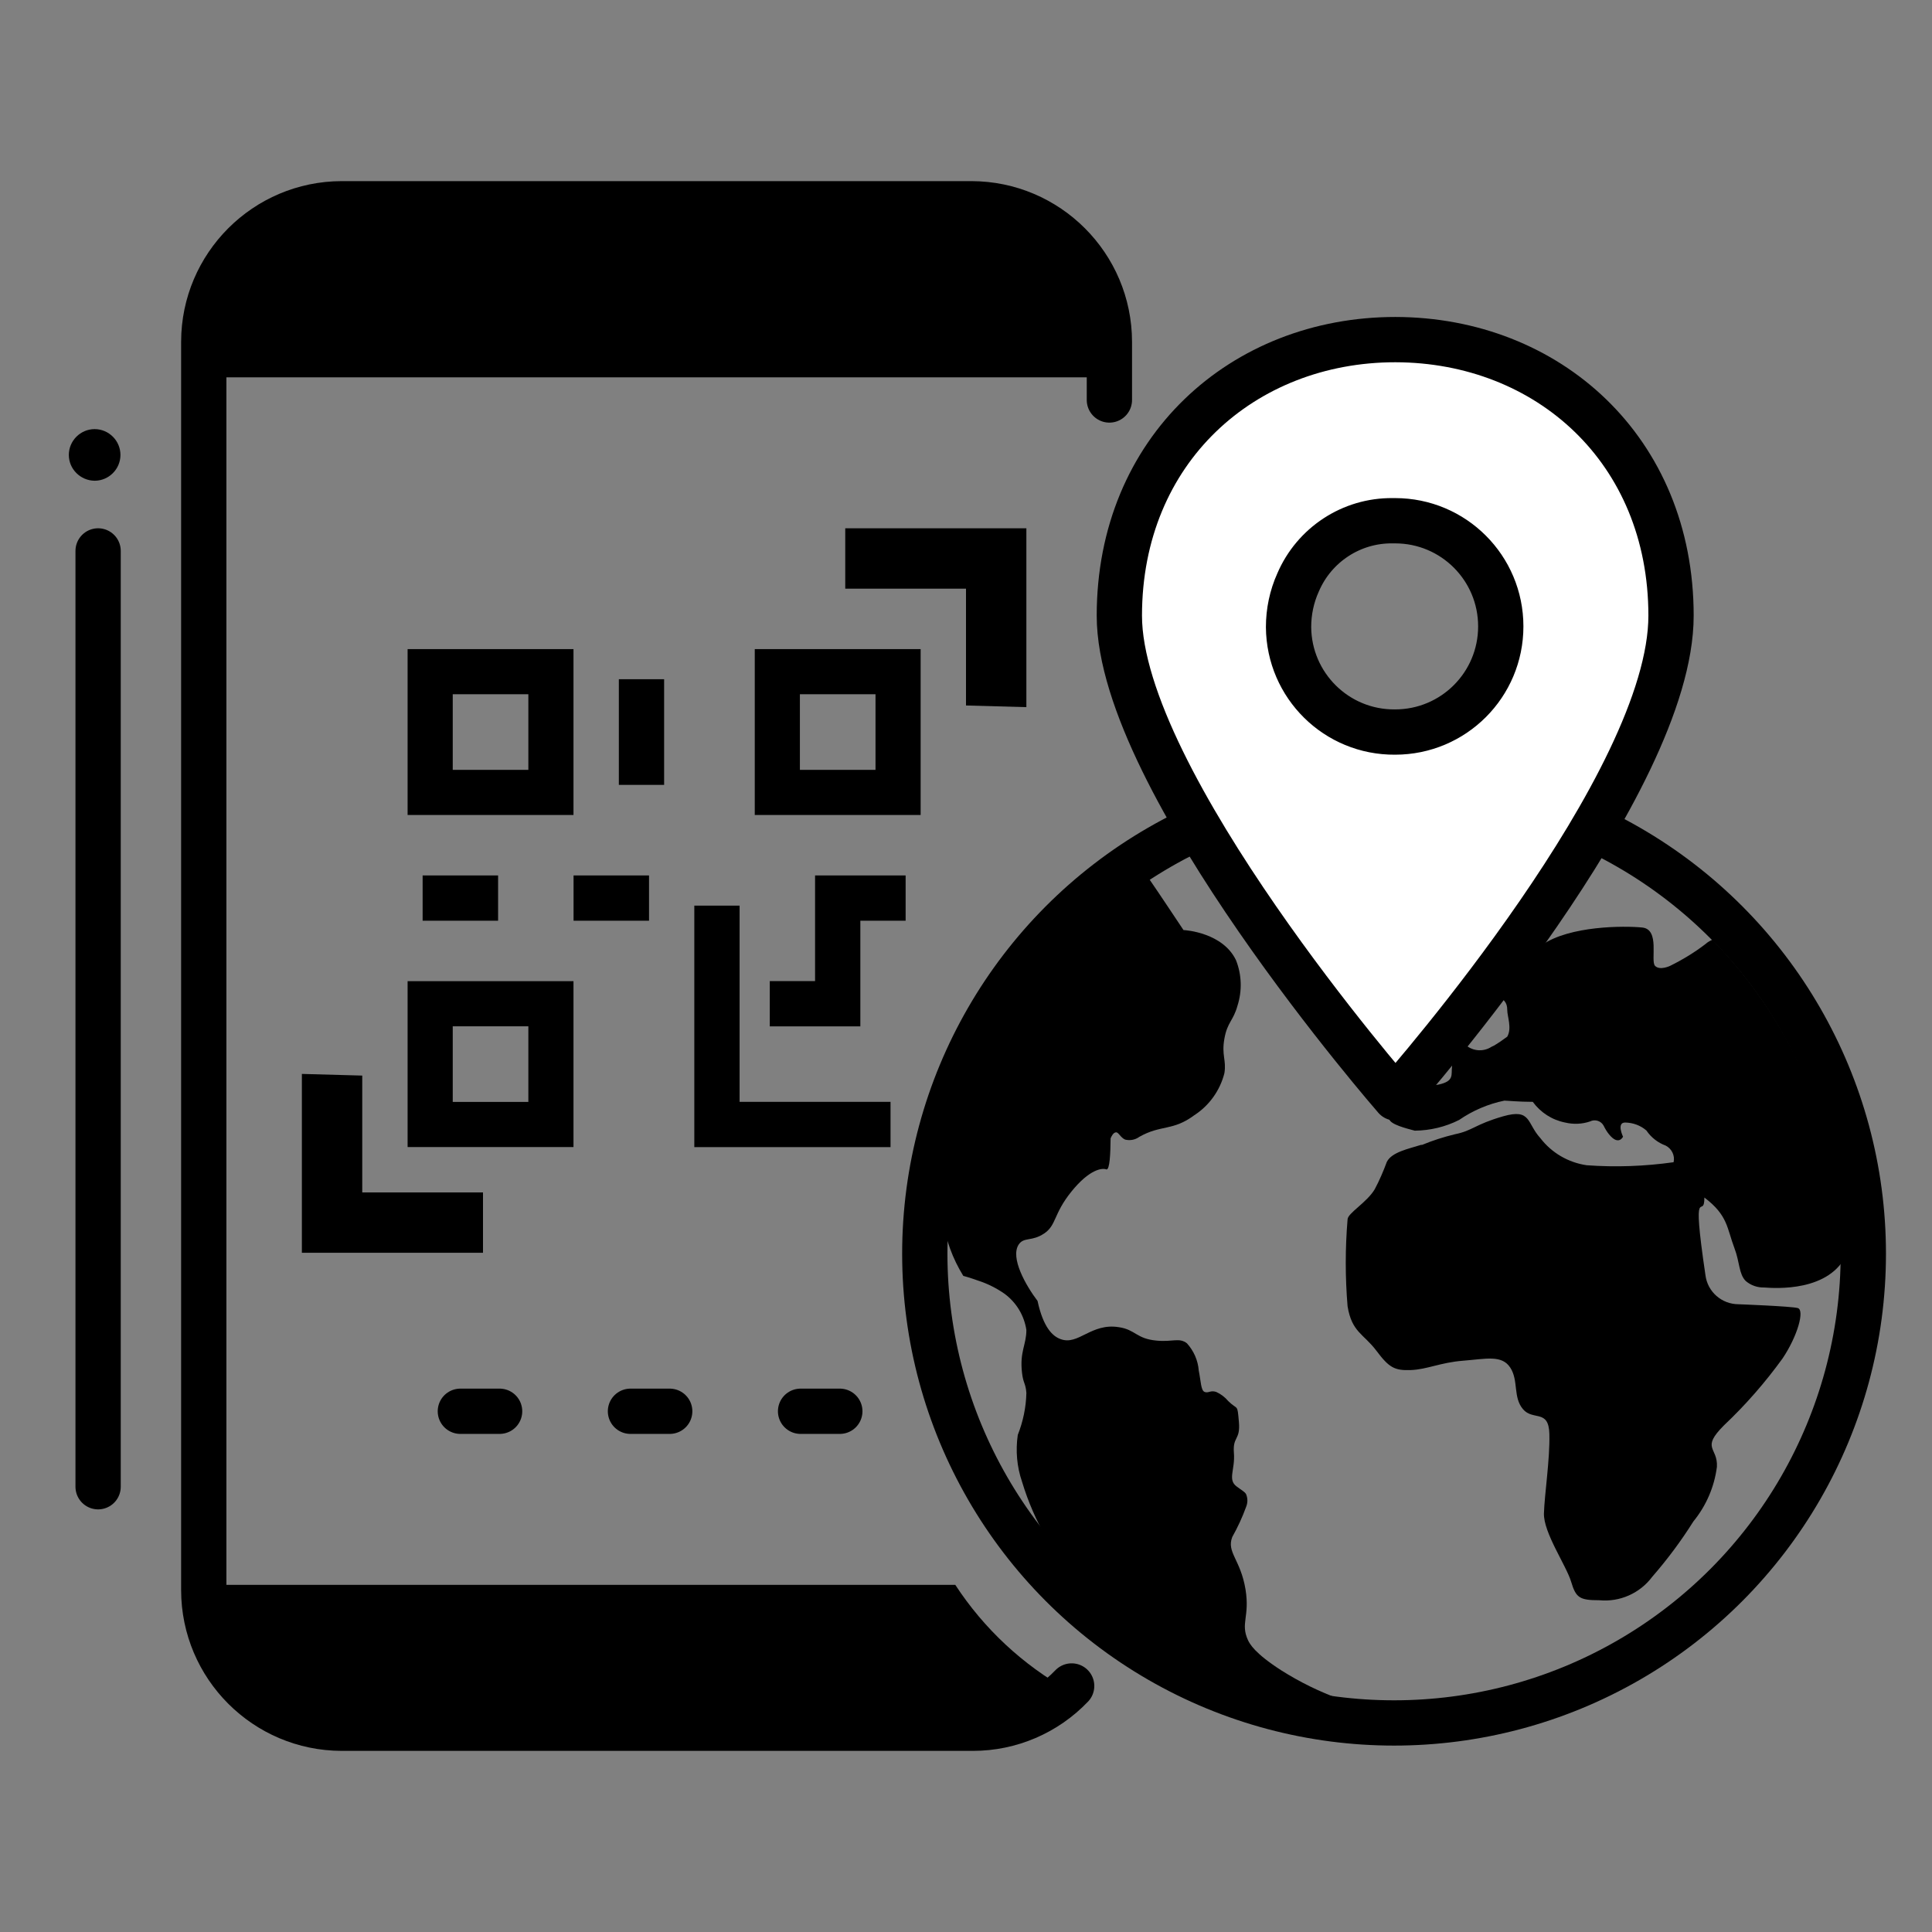
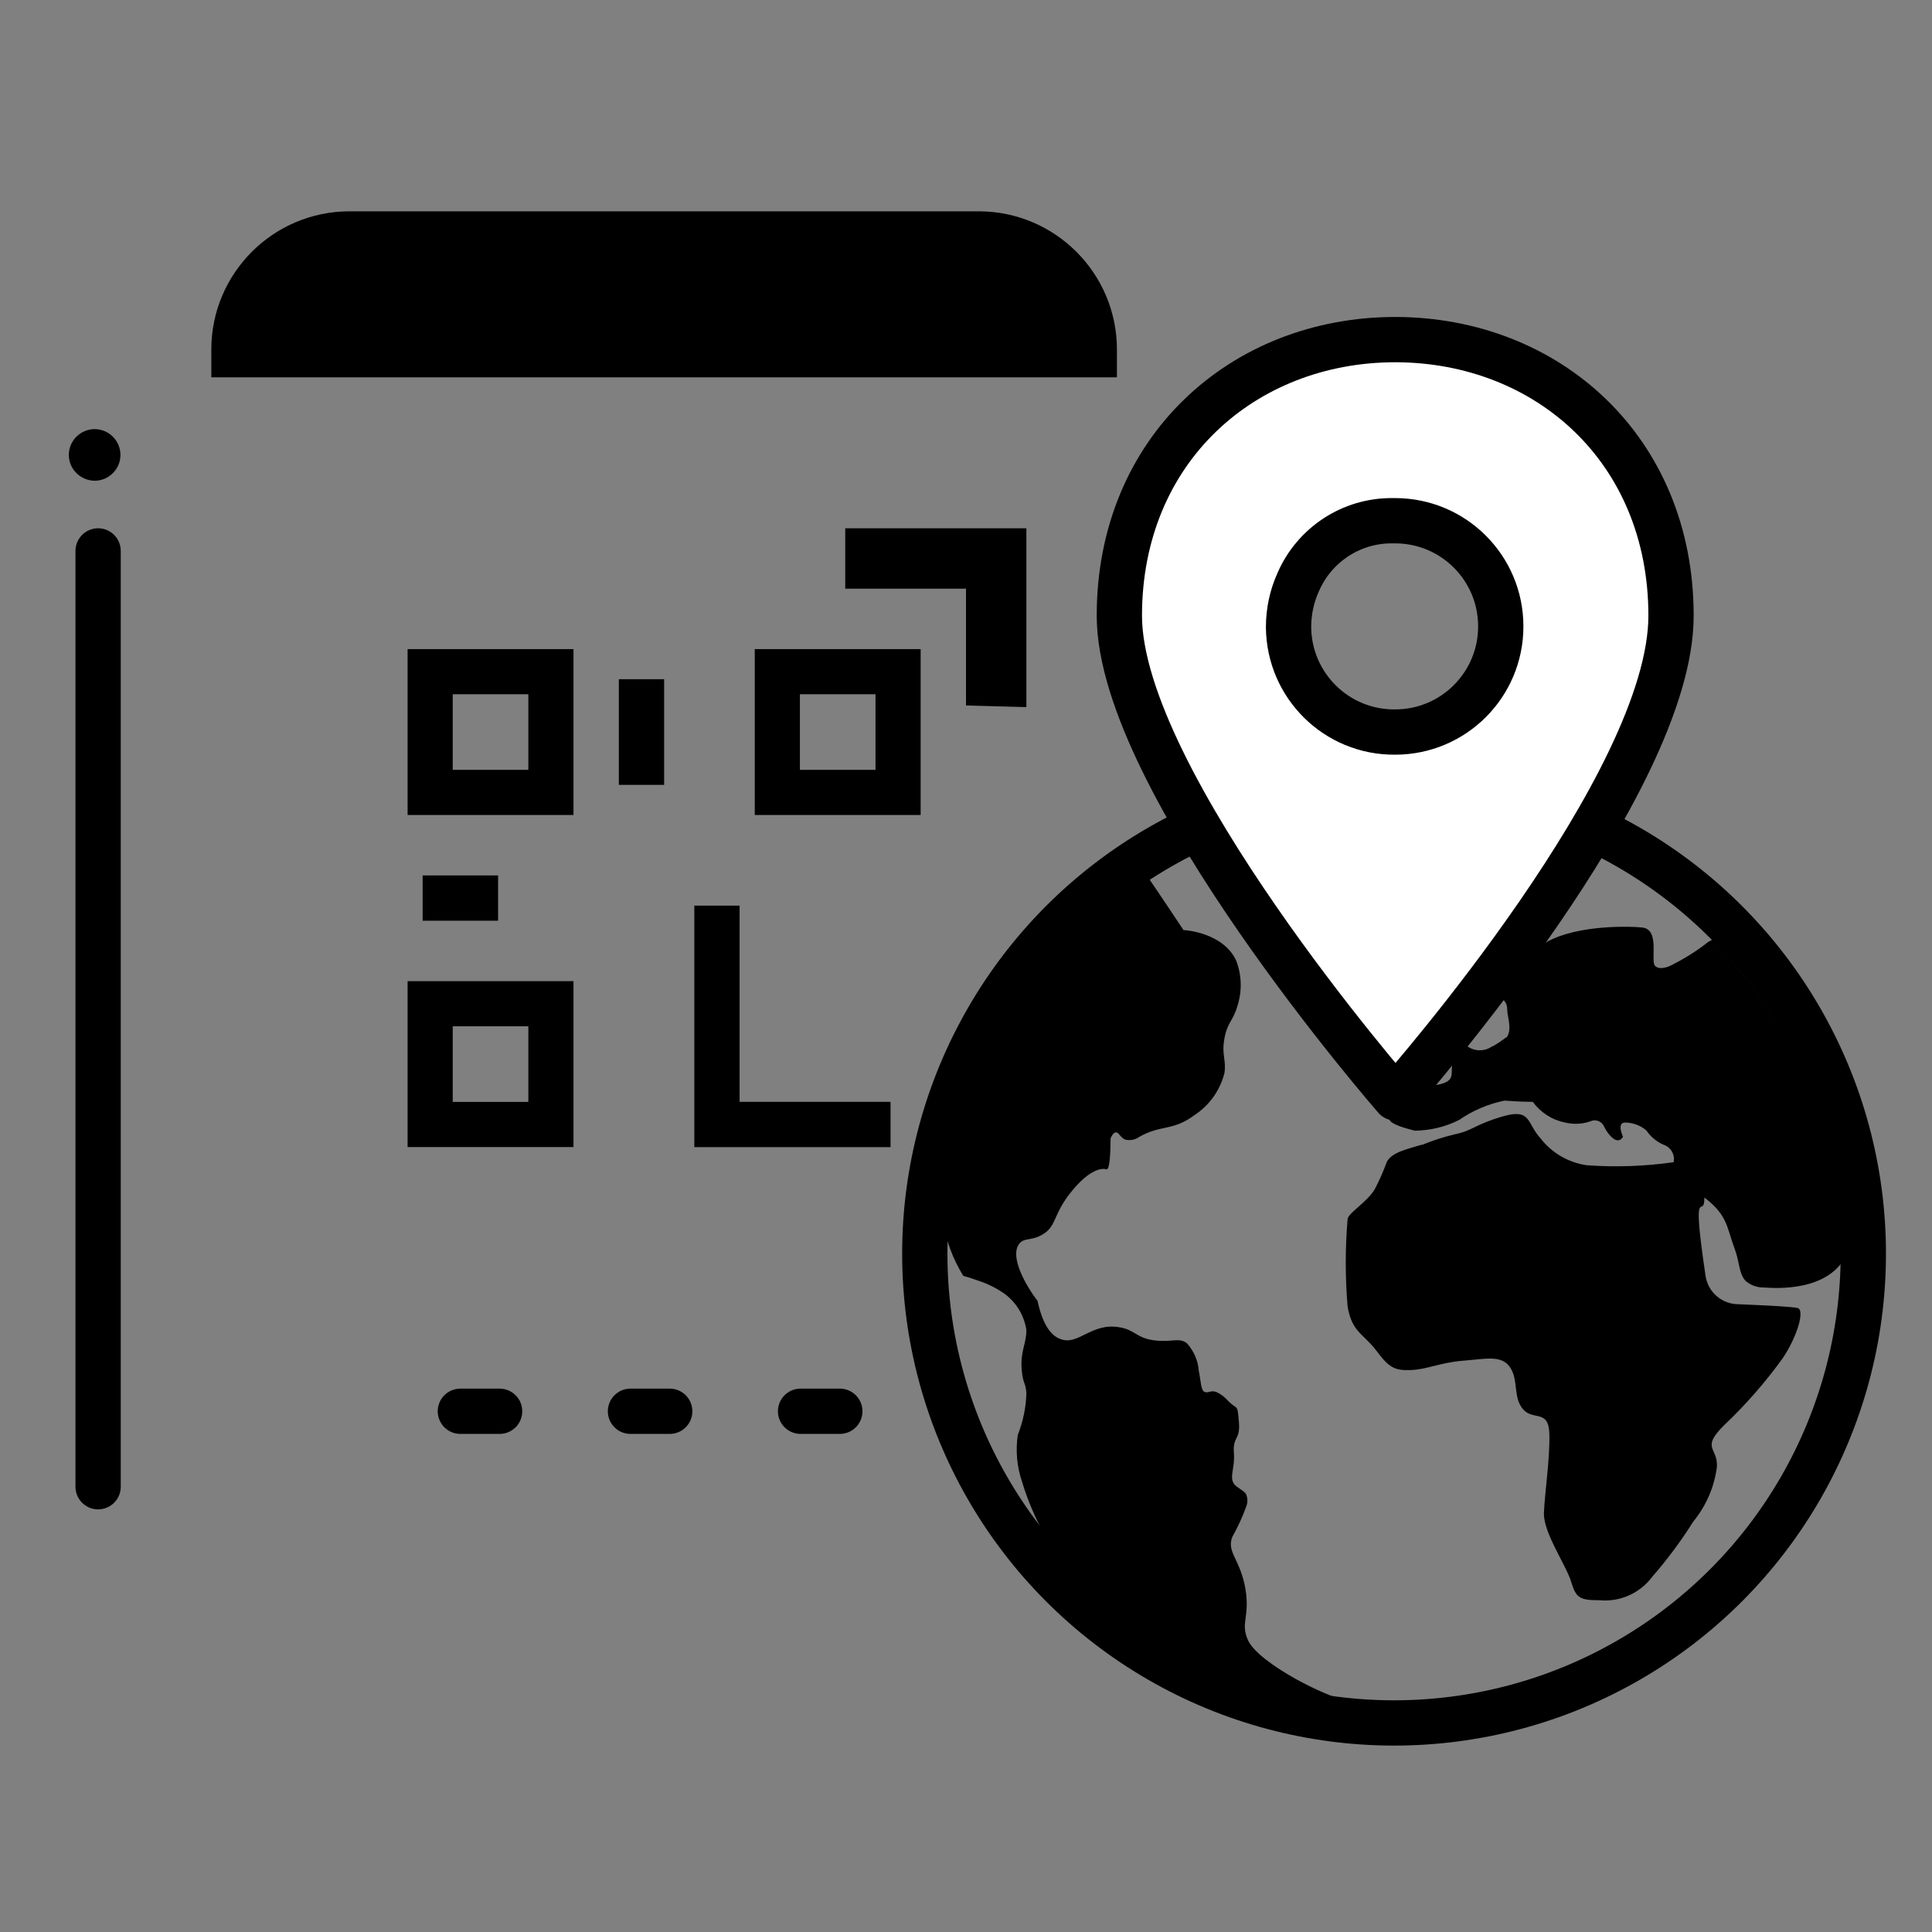
<svg xmlns="http://www.w3.org/2000/svg" id="Laag_1" data-name="Laag 1" width="128" height="128" viewBox="0 0 128 128">
  <rect x="0" y="0" width="128" height="128" fill="#808080" stroke="none" />
  <defs>
    <style>
      .cls-1, .cls-2 {
        stroke-miterlimit: 10;
      }

      .cls-1, .cls-2, .cls-3, .cls-4 {
        fill: none;
        stroke: #000;
      }

      .cls-1, .cls-3, .cls-4 {
        stroke-width: 3px;
      }

      .cls-2 {
        stroke-width: 2.99px;
      }

      .cls-3 {
        stroke-dasharray: 0 0 2.6 8.67;
      }

      .cls-3, .cls-4 {
        stroke-linecap: round;
        stroke-linejoin: round;
      }

      .cls-5 {
        fill: #fff;
      }
    </style>
  </defs>
  <g id="text">
    <path d="m121.83,78.75c.83,1.26,1.03,2.83.56,4.26-1.13,2.61-4.8,2.34-5.51,2.29-.45.01-.88-.14-1.22-.43-.46-.46-.4-1.26-.74-2.15-.52-1.37-.43-2.19-2-3.38,0,1.6-.89-1.35.07,5.14.14,1.11,1.08,1.93,2.2,1.93,0,0,3.43.13,3.91.25s0,1.85-1,3.34c-1.15,1.59-2.45,3.08-3.88,4.43-1.56,1.56-.4,1.44-.47,2.75-.17,1.33-.71,2.58-1.56,3.62-.81,1.29-1.72,2.51-2.72,3.66-.82,1.1-2.15,1.69-3.51,1.56-1.31,0-1.55-.16-1.87-1.23s-1.84-3.25-1.8-4.53.4-3.57.36-5.25-1.08-.86-1.75-1.65-.28-1.89-.84-2.75-1.6-.58-3.12-.46-2.39.58-3.47.62-1.44-.16-2.28-1.28-1.63-1.22-1.91-2.95c-.16-1.91-.16-3.84,0-5.75,0-.41,1.28-1.12,1.8-2,.31-.58.57-1.19.8-1.81.32-.65,1.45-.87,2.27-1.13h.07c.7-.29,1.42-.52,2.16-.7,1.2-.24,1.32-.65,3.2-1.19s1.56.45,2.47,1.44c.75.98,1.85,1.62,3.07,1.8,1.92.14,3.85.07,5.76-.2.1-.44-.12-.89-.52-1.1-.52-.19-.97-.54-1.28-1-.39-.34-.89-.52-1.41-.53-.59,0-.14.94-.14.94,0,0-.29.63-.93-.16-.14-.17-.25-.36-.35-.56-.17-.33-.58-.46-.91-.29-.53.18-1.1.2-1.65.07-.86-.17-1.62-.66-2.14-1.37-.92,0-1.71-.08-1.88-.08-1.08.22-2.1.66-3,1.28-.91.46-1.92.7-2.94.71-.6-.16-1.59-.41-1.69-.76s.64-1.76,1-2.29,1.16.23,2.25,0,.84-.66.91-1.2c.05-.65-.18-1.3-.64-1.77-.35-.16-1.36.58-2.11.7s-1.48-1.24-1.43-1.73.75-.37,1.31-.53,2-2,2.43-2.22.84.87.92,1.28.15,1.33.24,2.1h0c0,.24,0,.51.08.64.47.51,1.24.6,1.82.22h0l.17-.08c.3-.18.59-.38.87-.59.32-.57,0-1.33,0-1.76,0-.58-.29-.66-.52-.94s1-2.11,2.83-3.38,5.43-1.27,6.63-1.15.53,2.21.85,2.54c.32.33,1,0,1,0,.83-.41,1.62-.89,2.35-1.45.13-.12.29-.21.45-.28,4.41,4.51,7.32,10.27,8.34,16.49h.04Z" />
    <path d="m89.48,114h0c.51-.14.85-.32.86-.52s-.27-.48-1.55-.9c-1.37-.5-2.68-1.14-3.91-1.92-1.77-1.14-2.08-1.75-2.2-2-.51-1.12.13-1.53-.16-3.35-.33-2-1.27-2.46-.88-3.48.36-.64.67-1.31.92-2,.11-.27.11-.56,0-.83-.09-.17-.29-.26-.62-.51-.63-.46-.1-1.11-.19-2.23s.44-.82.33-2.06-.06-.74-.7-1.37c-.22-.26-.49-.47-.8-.61-.39-.13-.52.1-.77,0s-.24-.67-.39-1.42c-.05-.67-.33-1.3-.78-1.8-.51-.4-.94-.08-2-.18-1.36-.12-1.41-.73-2.51-.89-1.84-.3-2.69,1.23-3.86.79-.52-.18-1.15-.76-1.53-2.53-.76-1-1.84-2.87-1.24-3.75.35-.5.86-.17,1.68-.72s.6-1.28,1.8-2.77,2.05-1.59,2.33-1.47h0c.21,0,.26-1,.27-2.06.07-.17.19-.39.36-.4s.3.35.6.48c.32.08.67.02.94-.18,1.45-.82,2.21-.37,3.64-1.43.99-.64,1.71-1.64,2-2.79.14-.88-.2-1.18,0-2.29s.59-1.17.87-2.19c.31-.98.28-2.04-.1-3-.86-1.81-3.31-2-3.48-2-.75-1.12-1.5-2.26-2.27-3.38l-1.59.76h0l-.65.29c-1.27,1.16-2.36,2.24-3.23,3.15l-1.11,1.18c-.85.88-1.63,1.83-2.32,2.84-.72,1.12-1.33,2.31-1.82,3.54-.03.04-.05.08-.06.13l-.16.36c-.43,1-.8,2-1.52,3.84v.09l-1.22,6.2v.14c.18,1.34.65,2.62,1.36,3.77,0,0,.42.11,1,.32.62.2,1.21.5,1.74.87.78.58,1.29,1.43,1.44,2.39,0,1-.45,1.43-.29,2.83.08.73.24.68.29,1.34-.02.96-.22,1.9-.57,2.79-.15,1.04-.06,2.1.28,3.09.81,2.68,2.23,5.13,4.15,7.16,1.11,1.39,2.4,2.63,3.84,3.68.08.05.15.1.22.16.55.37,1.11.72,1.7,1,.9.5,1.82.95,2.76,1.35,1.2.52,1.46.56,2.71,1.12h.08l6.31,1.37Z" />
-     <path d="m74,25v-1.86c-.01-5.04-4.1-9.13-9.14-9.14H23.14c-5.04.01-9.13,4.1-9.14,9.14v1.86h60Z" />
-     <path d="m63.29,105H14v.86c.01,5.04,4.1,9.13,9.14,9.14h41c2.55,0,4.97-1.09,6.66-3-3.03-1.69-5.61-4.09-7.51-7Z" />
+     <path d="m74,25v-1.86c-.01-5.04-4.1-9.13-9.14-9.14H23.14c-5.04.01-9.13,4.1-9.14,9.14v1.86Z" />
    <line class="cls-4" x1="6.5" y1="98.5" x2="6.5" y2="36.5" />
-     <path class="cls-4" d="m71,111.7c-1.71,1.79-4.07,2.8-6.54,2.8H22.64c-5.04-.01-9.13-4.1-9.14-9.14V22.64c.01-5.04,4.1-9.13,9.14-9.14h41.72c5.04.01,9.13,4.1,9.14,9.14v3.86" />
    <path d="m6.27,31.85c.94,0,1.71-.77,1.71-1.71s-.77-1.71-1.71-1.71-1.71.77-1.71,1.71c0,.94.77,1.7,1.71,1.71Z" />
-     <polygon points="20 71.15 20 83 32 83 32 79 24 79 24 71.26 20 71.15" />
    <polygon points="68 46.85 68 35 56 35 56 39 64 39 64 46.74 68 46.85" />
    <rect class="cls-2" x="28.5" y="44.5" width="8" height="8" />
    <rect class="cls-2" x="28.5" y="66.5" width="8" height="8" />
    <rect class="cls-2" x="51.5" y="44.5" width="8" height="8" />
    <line class="cls-1" x1="42.5" y1="45" x2="42.5" y2="52" />
    <polyline class="cls-1" points="47.5 60 47.5 74.5 59 74.5" />
    <line class="cls-1" x1="28" y1="59.5" x2="33" y2="59.5" />
-     <line class="cls-1" x1="38" y1="59.5" x2="43" y2="59.5" />
-     <polyline class="cls-1" points="60 59.5 55.5 59.5 55.5 66.5 51 66.5" />
    <circle class="cls-4" cx="92.36" cy="83.06" r="31.09" />
    <path class="cls-5" d="m110.71,41.29c0-11-8.17-18.27-18.26-18.29h0c-10.11,0-18.29,7.31-18.29,18.29s18.29,31.95,18.29,31.95h0c.91-1.07,18.26-20.82,18.26-31.95Zm-18.29,6.71c-3.87.03-7.02-3.08-7.05-6.95,0-1.02.21-2.03.63-2.96,1.07-2.51,3.55-4.12,6.28-4.09h.17c3.87,0,7,3.13,7,7s-3.13,7-7,7h-.03Z" />
    <path class="cls-4" d="m110.71,40.79c0-11-8.17-18.27-18.26-18.29h0c-10.11,0-18.29,7.31-18.29,18.29s18.29,31.95,18.29,31.95h0c.91-1.07,18.26-20.82,18.26-31.95Zm-18.29,7.71c-3.87.03-7.02-3.08-7.05-6.95,0-1.02.21-2.03.63-2.96,1.07-2.5,3.54-4.12,6.26-4.09h.17c3.87,0,7,3.13,7,7s-3.13,7-7,7h-.01Z" />
    <line class="cls-3" x1="30.5" y1="93.5" x2="57.5" y2="93.5" />
  </g>
</svg>